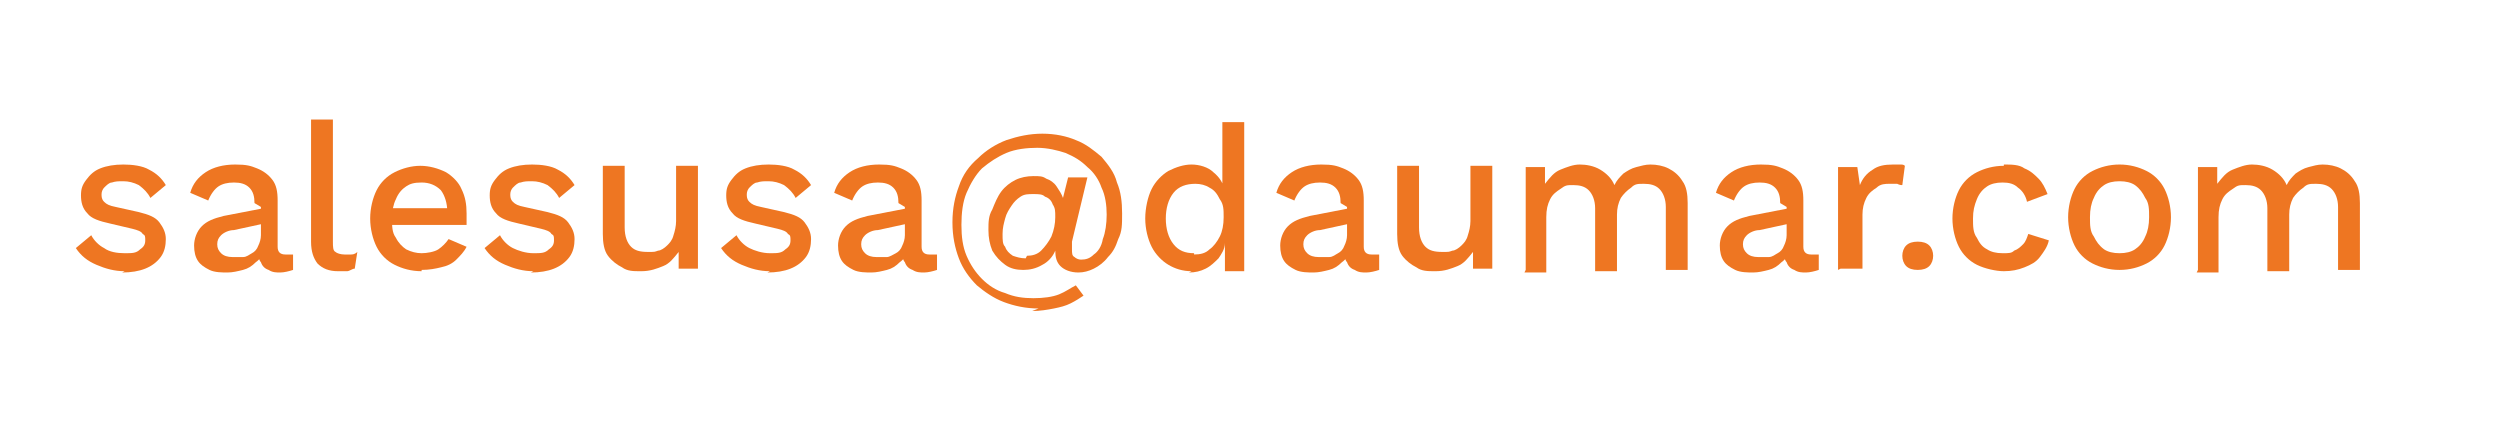
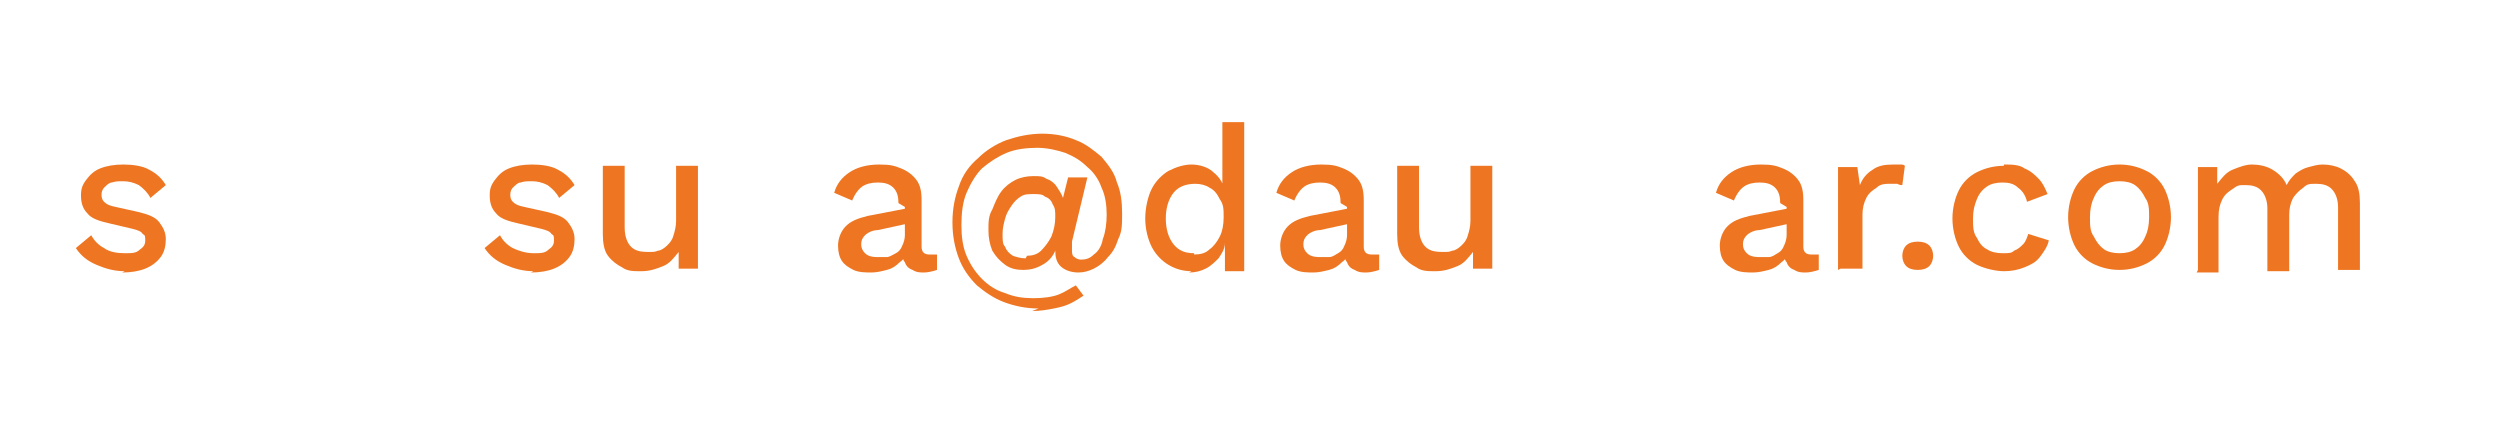
<svg xmlns="http://www.w3.org/2000/svg" id="uuid-768147e7-bf15-4cdc-b966-8c595c14c6ea" data-name="Capa 1" width="194.5" height="32.9" viewBox="0 0 194.5 32.9">
  <defs>
    <style>      .uuid-712aa08d-22d0-4098-9e4f-17cc136e0918 {        fill: #ee7622;      }    </style>
  </defs>
  <path class="uuid-712aa08d-22d0-4098-9e4f-17cc136e0918" d="m9.7,21.1c-.8,0-1.5-.2-2.2-.5-.7-.3-1.2-.7-1.6-1.3l1.2-1c.2.4.6.8,1,1,.4.3,1,.4,1.6.4s.9,0,1.2-.3c.3-.2.4-.4.4-.7s0-.4-.2-.5c-.1-.2-.4-.3-.8-.4l-1.7-.4c-.9-.2-1.5-.4-1.8-.8-.4-.4-.5-.9-.5-1.4s.1-.8.4-1.2c.3-.4.6-.7,1.1-.9.5-.2,1.1-.3,1.8-.3s1.5.1,2,.4c.6.3,1,.7,1.3,1.2l-1.2,1c-.2-.4-.5-.7-.9-1-.4-.2-.8-.3-1.2-.3s-.6,0-.9.1c-.2,0-.4.2-.6.4-.1.1-.2.3-.2.5s0,.4.2.6c.2.2.4.3.9.4l1.8.4c.8.2,1.3.4,1.6.8.3.4.5.8.5,1.3s-.1,1-.4,1.4c-.3.4-.7.7-1.2.9-.5.2-1.1.3-1.8.3" />
-   <path class="uuid-712aa08d-22d0-4098-9e4f-17cc136e0918" d="m19.8,15.8c0-.5-.1-.9-.4-1.2-.3-.3-.7-.4-1.2-.4s-.9.1-1.2.3c-.3.2-.6.6-.8,1.1l-1.4-.6c.2-.7.6-1.2,1.2-1.6.6-.4,1.4-.6,2.3-.6s1.2.1,1.7.3.9.5,1.2.9c.3.4.4.9.4,1.6v3.6c0,.4.2.6.6.6s.4,0,.6,0v1.2c-.3.1-.7.2-1,.2s-.6,0-.9-.2c-.3-.1-.5-.3-.6-.6-.2-.2-.2-.6-.2-.9h0c0-.1.4-.1.4-.1,0,.4-.3.8-.6,1-.3.3-.6.5-1,.6-.4.1-.8.2-1.2.2s-1,0-1.4-.2-.7-.4-.9-.7c-.2-.3-.3-.7-.3-1.2s.2-1.1.6-1.5c.4-.4.9-.6,1.7-.8l3.1-.6v1.2s-2.3.5-2.3.5c-.4,0-.8.2-1,.4-.2.2-.3.4-.3.7s.1.5.3.7c.2.2.5.3.9.3s.5,0,.8,0,.5-.2.7-.3.4-.3.5-.6c.1-.2.2-.5.2-.8v-2.2Z" />
-   <path class="uuid-712aa08d-22d0-4098-9e4f-17cc136e0918" d="m25.9,9.4v9.4c0,.4,0,.7.2.8.1.1.4.2.7.2s.4,0,.5,0c.1,0,.3,0,.5-.2l-.2,1.3c-.2,0-.4.2-.6.2-.2,0-.5,0-.7,0-.7,0-1.2-.2-1.6-.6-.3-.4-.5-.9-.5-1.7v-9.5h1.7Z" />
-   <path class="uuid-712aa08d-22d0-4098-9e4f-17cc136e0918" d="m32.8,21.1c-.8,0-1.5-.2-2.1-.5-.6-.3-1.1-.8-1.4-1.4-.3-.6-.5-1.4-.5-2.2s.2-1.6.5-2.2c.3-.6.8-1.1,1.4-1.4.6-.3,1.3-.5,2-.5s1.4.2,2,.5c.5.3,1,.8,1.2,1.3.3.6.4,1.2.4,1.9s0,.4,0,.5c0,.2,0,.3,0,.4h-6.4v-1.3h5.7l-.8.3c0-.7-.2-1.3-.5-1.7-.4-.4-.9-.6-1.5-.6s-.9.1-1.2.3c-.3.2-.6.5-.8,1-.2.4-.3.9-.3,1.5s0,1.1.3,1.5c.2.4.5.7.8.9.4.2.8.3,1.2.3s1-.1,1.3-.3c.3-.2.6-.5.8-.8l1.4.6c-.2.4-.5.7-.8,1-.3.3-.7.5-1.2.6-.4.1-.9.2-1.5.2" />
  <path class="uuid-712aa08d-22d0-4098-9e4f-17cc136e0918" d="m41.5,21.1c-.8,0-1.5-.2-2.2-.5s-1.2-.7-1.6-1.3l1.2-1c.2.4.6.8,1,1s1,.4,1.6.4.9,0,1.2-.3c.3-.2.4-.4.4-.7s0-.4-.2-.5c-.1-.2-.4-.3-.8-.4l-1.7-.4c-.9-.2-1.5-.4-1.8-.8-.4-.4-.5-.9-.5-1.4s.1-.8.4-1.2c.3-.4.6-.7,1.1-.9.5-.2,1.1-.3,1.8-.3s1.5.1,2,.4c.6.3,1,.7,1.3,1.2l-1.2,1c-.2-.4-.5-.7-.9-1-.4-.2-.8-.3-1.2-.3s-.6,0-.9.1c-.2,0-.4.2-.6.4-.1.1-.2.3-.2.5s0,.4.2.6c.2.2.4.3.9.4l1.8.4c.8.2,1.3.4,1.6.8.3.4.5.8.5,1.3s-.1,1-.4,1.4c-.3.4-.7.7-1.2.9-.5.2-1.1.3-1.8.3" />
  <path class="uuid-712aa08d-22d0-4098-9e4f-17cc136e0918" d="m49.8,21.1c-.5,0-1,0-1.4-.3-.4-.2-.8-.5-1.1-.9-.3-.4-.4-1-.4-1.7v-5.3h1.7v4.8c0,.7.2,1.2.5,1.5.3.3.7.4,1.3.4s.5,0,.8-.1c.2,0,.5-.2.7-.4.2-.2.4-.4.5-.8.1-.3.2-.7.2-1.1v-4.3h1.7v8h-1.5v-1.3c-.4.5-.7.9-1.2,1.1-.5.2-1,.4-1.7.4" />
-   <path class="uuid-712aa08d-22d0-4098-9e4f-17cc136e0918" d="m59.9,21.1c-.8,0-1.5-.2-2.2-.5-.7-.3-1.2-.7-1.6-1.3l1.2-1c.2.4.6.8,1,1s1,.4,1.6.4.9,0,1.2-.3c.3-.2.4-.4.4-.7s0-.4-.2-.5c-.1-.2-.4-.3-.8-.4l-1.7-.4c-.9-.2-1.5-.4-1.8-.8-.4-.4-.5-.9-.5-1.4s.1-.8.4-1.2c.3-.4.6-.7,1.1-.9.5-.2,1.1-.3,1.8-.3s1.5.1,2,.4c.6.3,1,.7,1.3,1.2l-1.2,1c-.2-.4-.5-.7-.9-1-.4-.2-.8-.3-1.2-.3s-.6,0-.9.1c-.2,0-.4.2-.6.4-.1.1-.2.3-.2.5s0,.4.2.6c.2.2.4.3.9.4l1.8.4c.8.2,1.3.4,1.6.8.3.4.5.8.5,1.3s-.1,1-.4,1.4c-.3.4-.7.7-1.2.9-.5.2-1.1.3-1.8.3" />
  <path class="uuid-712aa08d-22d0-4098-9e4f-17cc136e0918" d="m69.9,15.8c0-.5-.1-.9-.4-1.2-.3-.3-.7-.4-1.2-.4s-.9.1-1.2.3c-.3.2-.6.6-.8,1.1l-1.4-.6c.2-.7.6-1.2,1.2-1.6.6-.4,1.4-.6,2.3-.6s1.2.1,1.7.3.9.5,1.2.9c.3.4.4.9.4,1.6v3.6c0,.4.2.6.6.6s.4,0,.6,0v1.2c-.3.1-.7.2-1,.2s-.6,0-.9-.2c-.3-.1-.5-.3-.6-.6-.2-.2-.2-.6-.2-.9h0c0-.1.4-.1.4-.1,0,.4-.3.8-.6,1-.3.3-.6.5-1,.6-.4.1-.8.2-1.2.2s-1,0-1.4-.2c-.4-.2-.7-.4-.9-.7s-.3-.7-.3-1.2.2-1.1.6-1.5c.4-.4.9-.6,1.7-.8l3.1-.6v1.2s-2.3.5-2.3.5c-.4,0-.8.2-1,.4-.2.2-.3.4-.3.7s.1.5.3.7c.2.2.5.3.9.3s.5,0,.8,0c.2,0,.5-.2.7-.3s.4-.3.5-.6c.1-.2.2-.5.2-.8v-2.2Z" />
  <path class="uuid-712aa08d-22d0-4098-9e4f-17cc136e0918" d="m80.8,24c-1,0-1.9-.2-2.7-.5-.8-.3-1.5-.8-2.1-1.3-.6-.6-1.1-1.3-1.4-2.1-.3-.8-.5-1.7-.5-2.8s.2-2,.5-2.8c.3-.9.8-1.6,1.5-2.2.6-.6,1.4-1.1,2.2-1.4.9-.3,1.8-.5,2.8-.5s1.9.2,2.6.5c.8.3,1.4.8,2,1.3.5.6,1,1.2,1.2,2,.3.7.4,1.5.4,2.4s0,1.4-.3,2c-.2.6-.4,1-.8,1.4-.3.4-.7.7-1.1.9-.4.2-.8.3-1.2.3-.6,0-1.1-.2-1.4-.5-.3-.3-.4-.7-.4-1.2-.2.5-.6.9-1,1.1-.5.3-1,.4-1.5.4s-1-.1-1.4-.4c-.4-.3-.7-.6-1-1.1-.2-.5-.3-1-.3-1.6s0-1.1.3-1.6c.2-.5.4-1,.7-1.4.3-.4.7-.7,1.1-.9.4-.2.9-.3,1.4-.3s.7,0,1,.2c.3.1.6.3.8.6.2.3.4.6.5.9l.4-1.6h1.5l-1.2,5c0,.1,0,.2,0,.3,0,0,0,.2,0,.3,0,.3,0,.5.2.6.1.1.3.2.5.2.4,0,.7-.1,1-.4.3-.2.6-.6.7-1.2.2-.5.3-1.2.3-1.9s-.1-1.5-.4-2.1c-.2-.6-.6-1.2-1.1-1.6-.5-.5-1-.8-1.7-1.1-.6-.2-1.4-.4-2.2-.4s-1.7.1-2.4.4c-.7.3-1.3.7-1.9,1.2-.5.5-.9,1.2-1.2,1.9-.3.7-.4,1.6-.4,2.5s.1,1.7.4,2.4c.3.7.7,1.3,1.2,1.8.5.5,1.1.9,1.8,1.1.7.3,1.4.4,2.2.4s1.5-.1,2-.3c.5-.2.9-.5,1.3-.7l.6.8c-.3.2-.6.4-1,.6-.4.2-.8.3-1.3.4-.5.1-1.1.2-1.7.2m-.4-4.3c.4,0,.8-.1,1.1-.4.3-.3.6-.7.8-1.1.2-.5.3-1,.3-1.5s0-.7-.2-1c-.1-.3-.3-.5-.6-.6-.2-.2-.5-.2-.9-.2s-.7,0-1,.2c-.3.2-.5.4-.7.7-.2.3-.4.6-.5,1-.1.4-.2.7-.2,1.2s0,.8.2,1c.1.3.3.5.6.7.3.1.6.2,1,.2" />
  <path class="uuid-712aa08d-22d0-4098-9e4f-17cc136e0918" d="m92.7,21.1c-.7,0-1.3-.2-1.8-.5-.5-.3-1-.8-1.3-1.4-.3-.6-.5-1.4-.5-2.2s.2-1.7.5-2.3c.3-.6.8-1.1,1.3-1.4.6-.3,1.2-.5,1.8-.5s1.3.2,1.7.6c.5.4.8.9.9,1.5l-.2.2v-5.6h1.7v11.6h-1.5v-2.2c-.1,0,0,0,0,0,0,.5-.3.9-.5,1.2-.3.3-.6.6-1,.8-.4.2-.8.3-1.3.3m.4-1.4c.5,0,.9-.1,1.2-.4.3-.2.6-.6.8-1,.2-.4.3-.9.3-1.5s0-1-.3-1.4c-.2-.4-.4-.7-.8-.9-.3-.2-.7-.3-1.1-.3-.7,0-1.3.2-1.7.7-.4.5-.6,1.2-.6,2s.2,1.5.6,2c.4.5.9.7,1.6.7" />
  <path class="uuid-712aa08d-22d0-4098-9e4f-17cc136e0918" d="m104.3,15.8c0-.5-.1-.9-.4-1.2-.3-.3-.7-.4-1.2-.4s-.9.1-1.2.3c-.3.2-.6.6-.8,1.1l-1.4-.6c.2-.7.6-1.2,1.2-1.6.6-.4,1.4-.6,2.3-.6s1.2.1,1.7.3c.5.2.9.5,1.2.9.3.4.4.9.4,1.6v3.6c0,.4.2.6.6.6s.4,0,.6,0v1.2c-.3.1-.7.2-1,.2s-.6,0-.9-.2c-.3-.1-.5-.3-.6-.6-.2-.2-.2-.6-.2-.9h0c0-.1.4-.1.4-.1,0,.4-.3.8-.6,1-.3.3-.6.5-1,.6-.4.1-.8.2-1.2.2s-1,0-1.4-.2-.7-.4-.9-.7c-.2-.3-.3-.7-.3-1.2s.2-1.1.6-1.5c.4-.4.9-.6,1.7-.8l3.1-.6v1.2s-2.3.5-2.3.5c-.4,0-.8.2-1,.4-.2.2-.3.4-.3.7s.1.5.3.7c.2.2.5.3.9.3s.5,0,.8,0,.5-.2.7-.3c.2-.1.4-.3.5-.6.1-.2.2-.5.2-.8v-2.2Z" />
  <path class="uuid-712aa08d-22d0-4098-9e4f-17cc136e0918" d="m111.6,21.1c-.5,0-1,0-1.4-.3-.4-.2-.8-.5-1.1-.9-.3-.4-.4-1-.4-1.7v-5.3h1.7v4.8c0,.7.2,1.2.5,1.5.3.3.7.4,1.3.4s.5,0,.8-.1c.2,0,.5-.2.7-.4.2-.2.4-.4.5-.8.1-.3.2-.7.2-1.1v-4.3h1.7v8h-1.5v-1.3c-.4.5-.7.9-1.2,1.1-.5.2-1,.4-1.7.4" />
-   <path class="uuid-712aa08d-22d0-4098-9e4f-17cc136e0918" d="m118.7,21v-8h1.5v1.3c.4-.5.7-.9,1.2-1.1.5-.2,1-.4,1.5-.4s1.1.1,1.6.4c.5.3.9.7,1.1,1.2.2-.4.4-.6.7-.9.3-.2.6-.4,1-.5.4-.1.7-.2,1.1-.2.5,0,1,.1,1.4.3.4.2.8.5,1.1,1,.3.4.4,1,.4,1.7v5.2h-1.7v-4.9c0-.6-.2-1.1-.5-1.4-.3-.3-.7-.4-1.2-.4s-.7,0-1,.3c-.3.2-.6.5-.8.8-.2.4-.3.8-.3,1.3v4.4h-1.7v-4.9c0-.6-.2-1.1-.5-1.4-.3-.3-.7-.4-1.2-.4s-.6,0-1,.3c-.3.2-.6.4-.8.8-.2.4-.3.8-.3,1.4v4.3h-1.7Z" />
  <path class="uuid-712aa08d-22d0-4098-9e4f-17cc136e0918" d="m138.5,15.8c0-.5-.1-.9-.4-1.2-.3-.3-.7-.4-1.2-.4s-.9.1-1.2.3c-.3.2-.6.6-.8,1.1l-1.4-.6c.2-.7.6-1.2,1.2-1.6.6-.4,1.4-.6,2.3-.6s1.2.1,1.7.3.9.5,1.2.9c.3.4.4.9.4,1.6v3.6c0,.4.2.6.6.6s.4,0,.6,0v1.2c-.3.1-.7.2-1,.2s-.6,0-.9-.2c-.3-.1-.5-.3-.6-.6-.2-.2-.2-.6-.2-.9h0c0-.1.4-.1.4-.1,0,.4-.3.8-.6,1-.3.3-.6.5-1,.6-.4.1-.8.2-1.2.2s-1,0-1.4-.2-.7-.4-.9-.7c-.2-.3-.3-.7-.3-1.2s.2-1.1.6-1.5c.4-.4.9-.6,1.7-.8l3.1-.6v1.2s-2.3.5-2.3.5c-.4,0-.8.2-1,.4-.2.2-.3.4-.3.7s.1.5.3.7c.2.2.5.3.9.3s.5,0,.8,0,.5-.2.7-.3.4-.3.5-.6c.1-.2.2-.5.2-.8v-2.2Z" />
  <path class="uuid-712aa08d-22d0-4098-9e4f-17cc136e0918" d="m143,21v-8h1.5l.2,1.4c.2-.5.5-.9,1-1.2.4-.3.9-.4,1.6-.4s.3,0,.5,0c.2,0,.3,0,.4.1l-.2,1.5c-.1,0-.2,0-.4-.1-.1,0-.3,0-.6,0s-.7,0-1,.3c-.3.2-.6.4-.8.8-.2.4-.3.8-.3,1.3v4.2h-1.7Z" />
  <path class="uuid-712aa08d-22d0-4098-9e4f-17cc136e0918" d="m149.2,18.8c.4,0,.7.1.9.3.2.2.3.5.3.8s-.1.6-.3.8c-.2.2-.5.3-.9.3s-.7-.1-.9-.3c-.2-.2-.3-.5-.3-.8s.1-.6.3-.8c.2-.2.5-.3.9-.3" />
  <path class="uuid-712aa08d-22d0-4098-9e4f-17cc136e0918" d="m155.9,12.8c.6,0,1.2,0,1.6.3.5.2.8.5,1.1.8.3.3.5.7.7,1.2l-1.6.6c-.1-.5-.4-.9-.7-1.1-.3-.3-.7-.4-1.2-.4s-.9.1-1.2.3c-.3.2-.6.5-.8,1s-.3.9-.3,1.5,0,1.1.3,1.5c.2.4.4.7.8.9.3.2.7.3,1.2.3s.7,0,.9-.2c.3-.1.5-.3.7-.5.2-.2.3-.5.4-.8l1.6.5c-.1.5-.4.9-.7,1.3-.3.4-.7.6-1.2.8-.5.2-1,.3-1.6.3s-1.5-.2-2.1-.5c-.6-.3-1.1-.8-1.4-1.4-.3-.6-.5-1.4-.5-2.2s.2-1.6.5-2.2c.3-.6.8-1.1,1.4-1.4.6-.3,1.3-.5,2.1-.5" />
  <path class="uuid-712aa08d-22d0-4098-9e4f-17cc136e0918" d="m164.9,12.8c.8,0,1.5.2,2.1.5.6.3,1.1.8,1.4,1.4.3.6.5,1.4.5,2.2s-.2,1.6-.5,2.2c-.3.6-.8,1.1-1.4,1.4-.6.3-1.3.5-2.1.5s-1.5-.2-2.1-.5c-.6-.3-1.1-.8-1.4-1.4-.3-.6-.5-1.4-.5-2.2s.2-1.6.5-2.2c.3-.6.8-1.1,1.4-1.4.6-.3,1.3-.5,2.1-.5m0,1.3c-.5,0-.9.1-1.2.3-.3.2-.6.5-.8,1-.2.4-.3.9-.3,1.5s0,1.1.3,1.5c.2.4.4.7.8,1,.3.2.7.3,1.2.3s.9-.1,1.2-.3c.3-.2.6-.5.8-1,.2-.4.3-.9.3-1.5s0-1.1-.3-1.5c-.2-.4-.4-.7-.8-1-.3-.2-.7-.3-1.2-.3" />
  <path class="uuid-712aa08d-22d0-4098-9e4f-17cc136e0918" d="m171,21v-8h1.5v1.3c.4-.5.7-.9,1.2-1.1.5-.2,1-.4,1.5-.4s1.1.1,1.6.4c.5.3.9.7,1.1,1.2.2-.4.4-.6.7-.9.3-.2.6-.4,1-.5.4-.1.7-.2,1.1-.2.5,0,1,.1,1.4.3.4.2.8.5,1.1,1,.3.4.4,1,.4,1.7v5.2h-1.7v-4.9c0-.6-.2-1.1-.5-1.4-.3-.3-.7-.4-1.2-.4s-.7,0-1,.3c-.3.2-.6.5-.8.8-.2.4-.3.8-.3,1.3v4.4h-1.7v-4.9c0-.6-.2-1.1-.5-1.4-.3-.3-.7-.4-1.2-.4s-.6,0-1,.3c-.3.2-.6.4-.8.8-.2.4-.3.8-.3,1.4v4.3h-1.7Z" />
</svg>